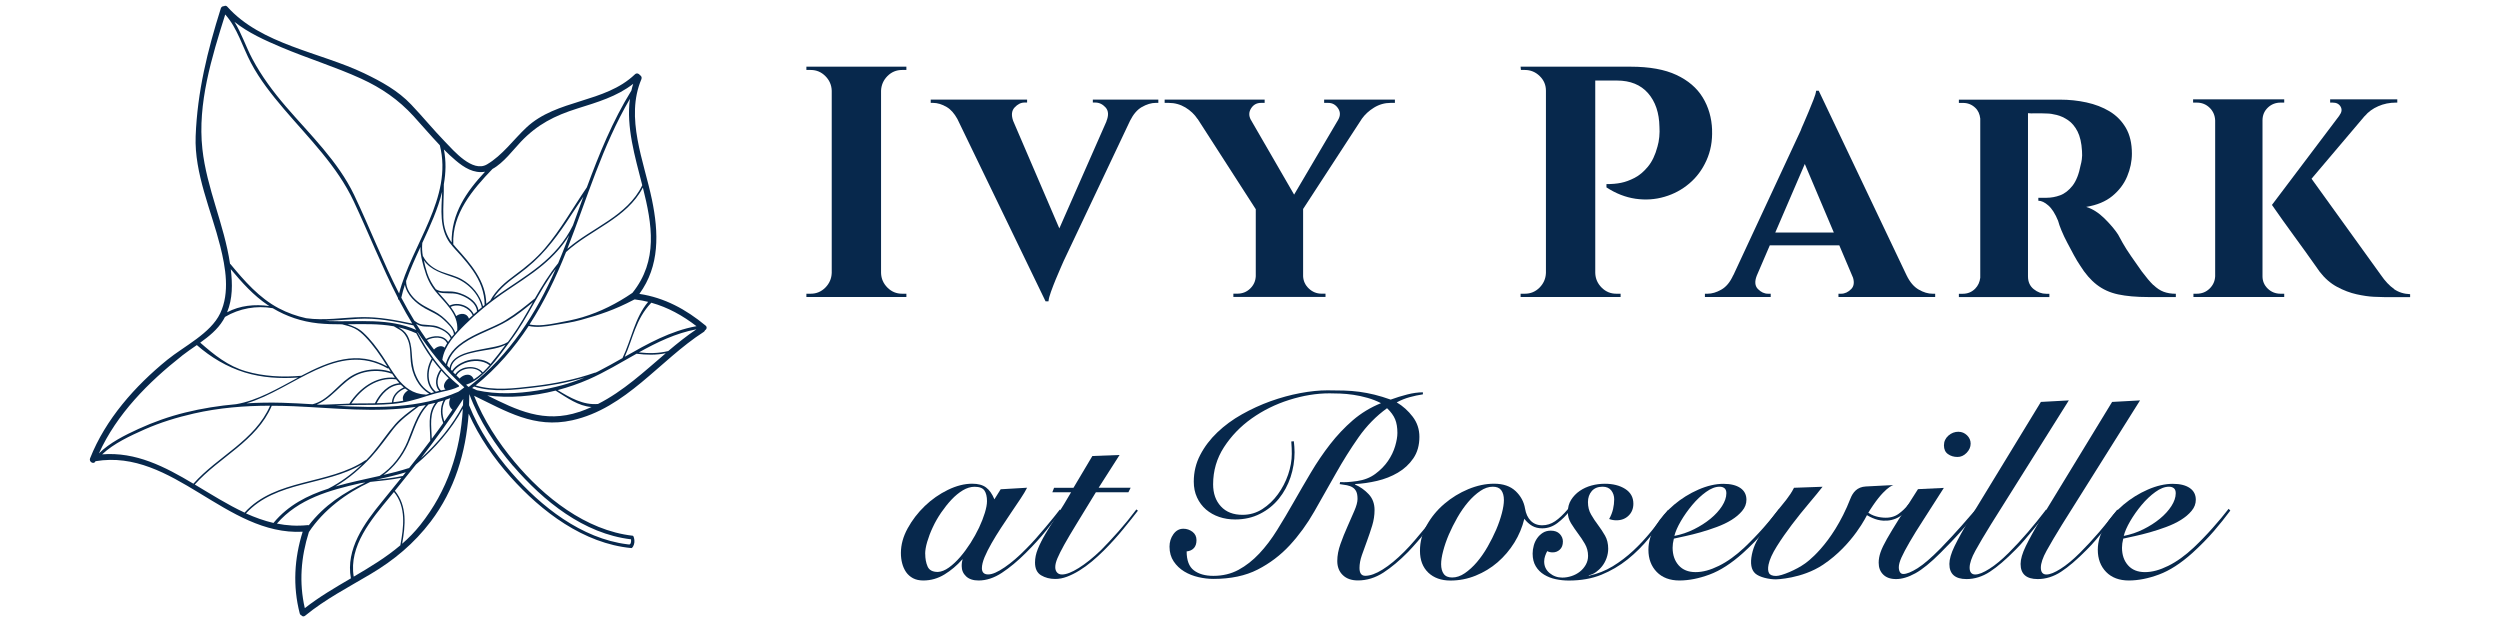
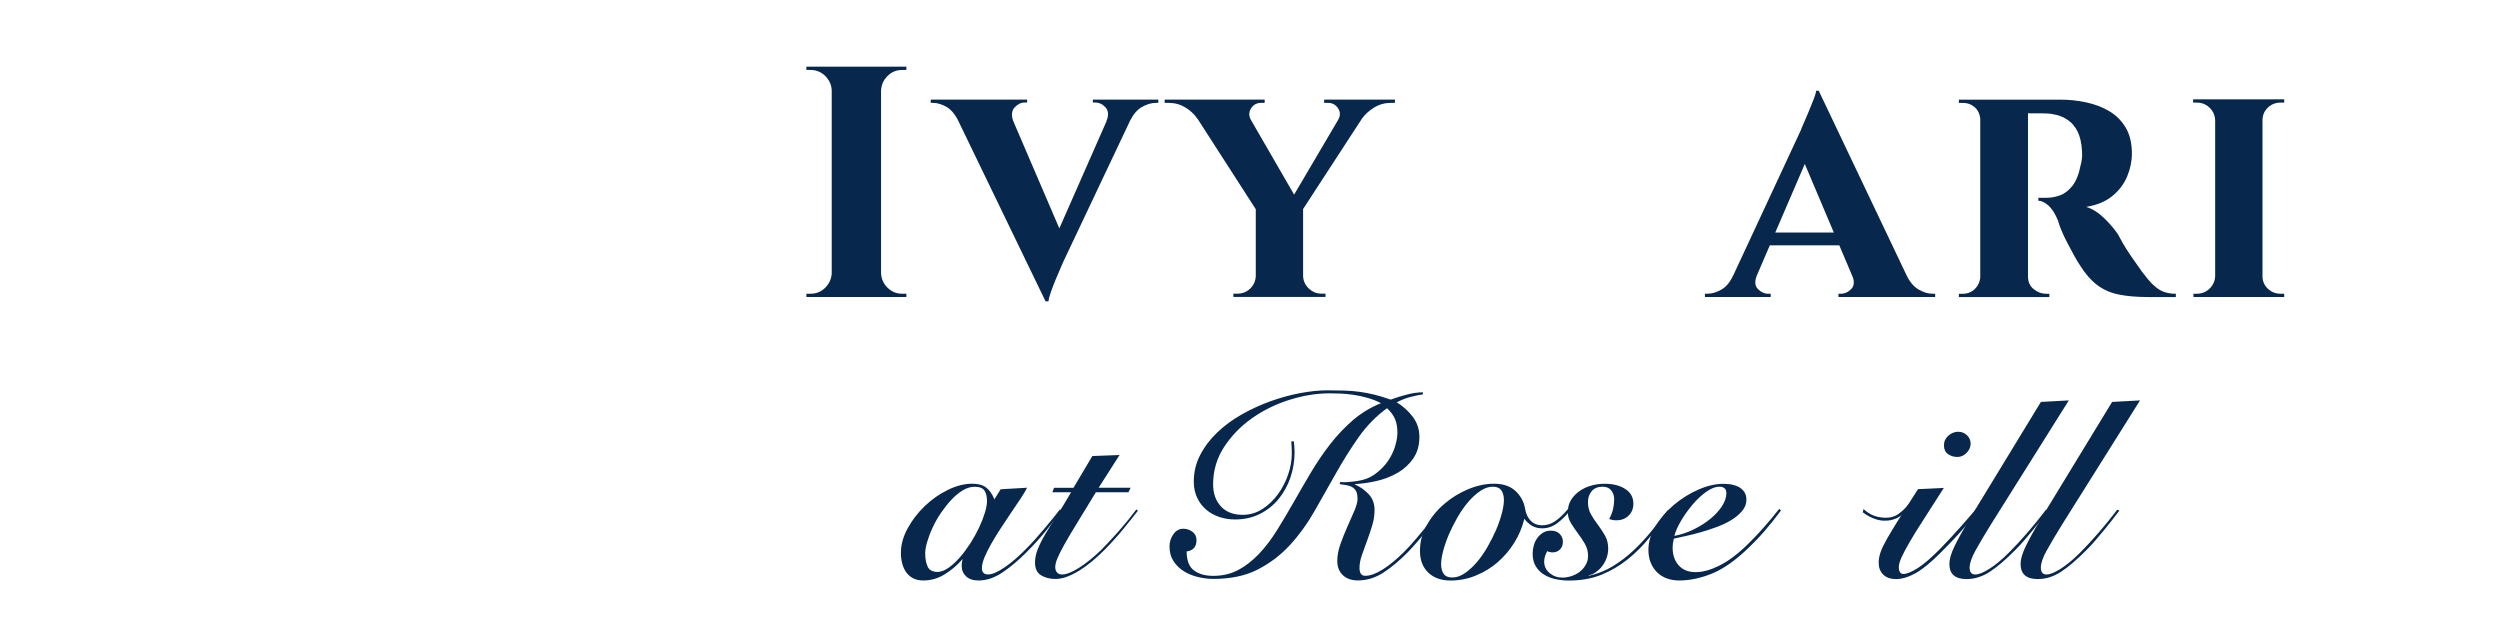
<svg xmlns="http://www.w3.org/2000/svg" id="Layer_1" version="1.1" viewBox="0 0 442 110">
  <defs>
    <style> .st0 { fill: #07284c; } </style>
  </defs>
  <g>
    <g>
      <path class="st0" d="M155.6,11.79h-13.03v.58h.76c1.01,0,1.87.36,2.59,1.08.72.72,1.1,1.58,1.13,2.59v32.22c-.04,1.01-.42,1.87-1.13,2.59-.72.72-1.58,1.08-2.59,1.08h-.76v.58h17.68v-.58h-.76c-1.01,0-1.87-.36-2.59-1.08-.72-.72-1.1-1.58-1.13-2.59V16.04c.04-1.01.42-1.87,1.13-2.59.72-.72,1.58-1.08,2.59-1.08h.76v-.58h-4.65Z" />
      <path class="st0" d="M193.23,18.13h.41c.7,0,1.31.29,1.83.87.52.58.57,1.4.14,2.44h.02l-8.34,18.94-8.16-19c-.36-1.02-.28-1.81.25-2.38.54-.58,1.12-.87,1.74-.87h.47v-.52h-17.04v.58h.41c.78,0,1.58.24,2.41.73.73.42,1.35,1.14,1.89,2.11l15.59,32.24h.52c.04-.43.18-.99.44-1.69.25-.7.53-1.42.84-2.18.31-.76.6-1.43.87-2.04.27-.6.44-1,.52-1.19l11.76-24.84c.57-1.13,1.26-1.94,2.08-2.41.85-.48,1.67-.73,2.44-.73h.47v-.58h-11.58v.52Z" />
      <path class="st0" d="M234.12,18.19h.7c.74,0,1.32.32,1.75.96.43.64.43,1.33,0,2.06h0l-7.77,13.2-7.69-13.3c-.33-.66-.32-1.31.07-1.93.41-.66,1-.99,1.77-.99h.64v-.58h-17.68v.58h.7c1.09,0,2.07.27,2.97.81.89.54,1.61,1.22,2.15,2.04h.02l10.27,15.95v11.85c-.04.85-.37,1.58-.99,2.18-.62.6-1.38.9-2.27.9h-.7v.58h16.29v-.58h-.7c-.85,0-1.6-.3-2.24-.9-.64-.6-.98-1.33-1.02-2.18v-11.89l10.4-15.97c.54-.75,1.24-1.4,2.13-1.95.91-.56,1.89-.84,2.94-.84h.76v-.58h-12.51v.58Z" />
-       <path class="st0" d="M302.7,22.96c-.08-2.13-.63-4.04-1.66-5.73-1.03-1.69-2.58-3.01-4.65-3.98-2.07-.97-4.78-1.46-8.12-1.46h-19.43l.06.58h.7c1.01,0,1.88.36,2.62,1.08.74.72,1.1,1.58,1.1,2.59v32.22c-.04,1.01-.42,1.87-1.13,2.59-.72.72-1.58,1.08-2.59,1.08h-.76v.58h17.68v-.58h-.76c-1.01,0-1.87-.36-2.59-1.08-.72-.72-1.1-1.58-1.13-2.59V14.24h3.84c2.36,0,4.2.75,5.5,2.24,1.3,1.49,1.97,3.48,2.01,5.96.04.54.03,1.13-.03,1.77-.06.64-.17,1.21-.32,1.71-.39,1.48-.95,2.66-1.69,3.55-.74.89-1.52,1.55-2.36,1.98-.84.43-1.63.72-2.38.87-.76.16-1.62.23-2.59.23v.58c1.67,1.09,3.38,1.75,5.15,2.01,1.76.25,3.47.14,5.12-.35,1.65-.48,3.11-1.27,4.39-2.36,1.28-1.08,2.29-2.44,3.02-4.07.74-1.63,1.07-3.43.99-5.41Z" />
      <path class="st0" d="M339.23,51.2c-.85-.48-1.57-1.33-2.15-2.53h0l-15.53-32.63h-.46c-.04.39-.19.92-.47,1.6-.27.68-.56,1.4-.87,2.15-.31.76-.6,1.44-.87,2.04-.27.6-.45,1.02-.52,1.25l-11.91,25.59h-.02c-.54,1.2-1.24,2.05-2.09,2.53-.85.49-1.67.73-2.44.73h-.47v.58h11.63v-.58h-.47c-.66,0-1.26-.28-1.8-.84-.53-.55-.59-1.34-.19-2.36l2.3-5.35h12.29l2.43,5.73c.24.83.15,1.5-.31,1.98-.54.56-1.15.84-1.8.84h-.47v.58h17.1v-.58h-.47c-.78,0-1.59-.24-2.44-.73ZM313.87,41.11l5.22-12.12,5.13,12.12h-10.35Z" />
      <path class="st0" d="M380.7,50.39c-.58-.56-1.26-1.37-2.04-2.41-.66-.93-1.29-1.83-1.89-2.7-.6-.87-1.1-1.65-1.48-2.33-.39-.68-.66-1.17-.81-1.48-.58-.89-1.39-1.84-2.41-2.85-1.03-1.01-2.1-1.69-3.23-2.04,1.9-.31,3.44-.95,4.62-1.92,1.18-.97,2.06-2.12,2.62-3.46.56-1.34.84-2.69.84-4.04,0-1.82-.36-3.34-1.08-4.57-.72-1.22-1.68-2.19-2.88-2.91-1.2-.72-2.56-1.24-4.07-1.57-1.51-.33-3.06-.49-4.65-.49h-17.91v.58h.76c.81,0,1.52.28,2.12.84.54.5.81,1.15.9,1.92v28.15c-.09.74-.37,1.39-.9,1.93-.6.6-1.33.9-2.18.9h-.7v.58h16v-.58h-.58c-.78,0-1.5-.27-2.18-.81-.68-.54-1.02-1.3-1.02-2.27v-28.85c.31.04.74.05,1.31.03.6-.02,1.27,0,2.01.03.5,0,1.1.09,1.77.26.68.17,1.35.48,2.01.93.66.45,1.21,1.11,1.66,1.98.44.87.71,2.03.79,3.46.04.54.03,1.03-.03,1.46s-.13.76-.2.99c-.31,1.63-.8,2.86-1.45,3.69-.66.83-1.39,1.4-2.18,1.69-.79.29-1.6.44-2.41.44h-1.45v.52c.54,0,1.13.28,1.77.84.64.56,1.21,1.46,1.72,2.7.12.46.32,1.05.61,1.74.29.7.63,1.42,1.02,2.15.39.74.78,1.46,1.16,2.18.39.72.76,1.33,1.1,1.83.89,1.44,1.87,2.57,2.94,3.4,1.07.83,2.33,1.41,3.78,1.72,1.45.31,3.23.47,5.32.47h4.89v-.58c-.81,0-1.53-.12-2.15-.35-.62-.23-1.22-.63-1.8-1.19Z" />
      <path class="st0" d="M400.94,51.03c-.62-.6-.93-1.33-.93-2.18v-27.57c0-.89.31-1.64.93-2.24.62-.6,1.38-.9,2.27-.9h.64v-.58h-16.11v.58h.64c.89,0,1.65.3,2.27.9.62.6.95,1.35.99,2.24v27.57c-.04.85-.37,1.58-.99,2.18-.62.6-1.38.9-2.27.9h-.58v.58h16.05v-.58h-.64c-.89,0-1.65-.3-2.27-.9Z" />
-       <path class="st0" d="M423.27,51.09c-.81-.56-1.59-1.39-2.33-2.47l-12.26-17.02,9.39-11.08h.02c.62-.74,1.41-1.32,2.38-1.74.97-.43,2.02-.64,3.14-.64h.23v-.58h-11.87v.58h.46c.66,0,1.12.24,1.4.73.27.49.19,1-.23,1.54h.02s-11.94,15.82-11.94,15.82c.7,1.01,1.34,1.92,1.92,2.73.58.81,1.21,1.69,1.89,2.62.68.93,1.34,1.84,1.98,2.73.64.89,1.19,1.67,1.66,2.33.47.66.79,1.13.99,1.4.89,1.16,1.92,2.06,3.08,2.68,1.16.62,2.32,1.06,3.46,1.31,1.14.25,2.16.4,3.05.44.89.04,1.53.06,1.92.06h4.48v-.52c-1.09-.04-2.04-.34-2.85-.9Z" />
    </g>
    <g>
      <path class="st0" d="M176.95,86.5l4.64-.27c-.27.53-.65,1.18-1.16,1.94-.51.76-1.06,1.58-1.65,2.45-.59.88-1.2,1.78-1.81,2.72-.61.94-1.17,1.84-1.67,2.72-.5.88-.91,1.69-1.23,2.45-.31.76-.47,1.41-.47,1.94,0,.74.37,1.11,1.11,1.11s1.68-.42,2.9-1.25c1.22-.83,2.5-1.93,3.83-3.3.56-.56,1.14-1.17,1.72-1.83.58-.65,1.14-1.3,1.67-1.94.53-.64,1.02-1.23,1.47-1.78.44-.55.8-1,1.07-1.36l.31.18c-.77,1.04-1.66,2.19-2.67,3.46-1.01,1.26-2.23,2.61-3.66,4.03-1.43,1.43-2.83,2.59-4.21,3.5s-2.76,1.36-4.12,1.36c-.95,0-1.69-.24-2.21-.73-.52-.49-.78-1.09-.78-1.81,0-.24.01-.46.04-.67.03-.21.07-.37.13-.49h-.09c-.92,1.04-1.96,1.92-3.12,2.63-1.16.71-2.41,1.07-3.74,1.07-.71,0-1.32-.13-1.83-.4-.5-.27-.91-.63-1.23-1.09-.31-.46-.54-.98-.69-1.56-.15-.58-.22-1.18-.22-1.81,0-1.46.4-2.91,1.2-4.37.8-1.45,1.81-2.77,3.03-3.94,1.22-1.17,2.58-2.12,4.08-2.85,1.5-.73,2.93-1.09,4.3-1.09,1.04,0,1.86.22,2.45.67.59.44,1.08,1.14,1.47,2.09l1.11-1.78ZM163.58,97.91c0,.86.14,1.61.42,2.25.28.64.88.96,1.81.96.62-.03,1.28-.29,1.96-.78.68-.49,1.34-1.11,1.98-1.85.64-.74,1.25-1.57,1.83-2.47.58-.91,1.08-1.82,1.52-2.74.43-.92.77-1.79,1.02-2.61.25-.82.38-1.51.38-2.07,0-.8-.15-1.43-.45-1.87-.3-.44-.88-.67-1.74-.67-.68,0-1.38.21-2.07.62-.7.42-1.37.97-2.01,1.65-.64.68-1.25,1.45-1.83,2.29-.58.85-1.08,1.72-1.49,2.61-.42.89-.74,1.75-.98,2.56-.24.82-.36,1.52-.36,2.12Z" />
      <path class="st0" d="M186.05,87.04l.31-.8h3.43l3.34-5.62,4.81-.18-3.7,5.79h5.66l-.4.8h-5.75c-1.34,2.2-2.47,4.05-3.39,5.55-.92,1.5-1.66,2.75-2.21,3.74-.55,1-.95,1.79-1.2,2.39s-.38,1.11-.38,1.56c0,.39.1.7.31.94.21.24.5.36.89.36.74,0,1.72-.38,2.94-1.14,1.22-.76,2.53-1.81,3.92-3.14.95-.95,1.99-2.07,3.12-3.34,1.13-1.28,2.18-2.57,3.16-3.88l.27.22c-.68.89-1.55,1.98-2.59,3.25-1.04,1.28-2.18,2.54-3.43,3.79-.68.68-1.39,1.33-2.12,1.94s-1.46,1.14-2.21,1.6c-.74.46-1.47.82-2.18,1.09-.71.27-1.41.4-2.09.4-.95,0-1.78-.22-2.5-.65-.71-.43-1.07-1.18-1.07-2.25,0-.77.16-1.57.49-2.38.33-.82.78-1.72,1.36-2.7.58-.98,1.25-2.07,2.03-3.25.77-1.19,1.61-2.55,2.5-4.1h-3.34Z" />
      <path class="st0" d="M228.75,78.03c.03.3.06.61.09.94.03.33.04.65.04.98,0,1.52-.24,2.99-.71,4.41-.48,1.43-1.17,2.7-2.07,3.81-.91,1.12-2.01,2.01-3.32,2.67-1.31.67-2.78,1-4.41,1-1.01,0-1.95-.15-2.83-.45-.88-.3-1.65-.74-2.32-1.31-.67-.58-1.2-1.29-1.58-2.12-.39-.83-.58-1.77-.58-2.81,0-1.69.38-3.27,1.14-4.72.76-1.46,1.77-2.79,3.03-3.99,1.26-1.2,2.71-2.27,4.35-3.19,1.63-.92,3.32-1.69,5.06-2.32,1.74-.62,3.48-1.1,5.24-1.43,1.75-.33,3.36-.49,4.81-.49,1.04,0,2.02.02,2.94.04.92.03,1.83.1,2.72.22.89.12,1.78.29,2.67.51.89.22,1.84.51,2.85.87.98-.36,1.96-.66,2.94-.91.98-.25,1.9-.38,2.76-.38v.36c-.8.12-1.6.29-2.38.51-.79.22-1.54.53-2.25.91,1.1.65,2.04,1.5,2.83,2.54.79,1.04,1.18,2.23,1.18,3.56,0,1.49-.36,2.75-1.07,3.79-.71,1.04-1.63,1.89-2.74,2.54-1.11.65-2.34,1.14-3.68,1.45-1.34.31-2.63.5-3.88.56v.09c.89.39,1.69.95,2.39,1.69.7.74,1.05,1.68,1.05,2.81,0,.92-.14,1.84-.42,2.76-.28.92-.59,1.82-.91,2.7-.33.88-.63,1.72-.91,2.52-.28.8-.42,1.56-.42,2.27,0,.92.34,1.38,1.02,1.38.86,0,1.89-.37,3.07-1.11,1.19-.74,2.45-1.78,3.79-3.12.65-.65,1.29-1.34,1.89-2.05.61-.71,1.19-1.41,1.74-2.07.55-.67,1.04-1.3,1.47-1.89s.79-1.08,1.09-1.47l.36.31c-.74,1.04-1.62,2.2-2.63,3.48-1.01,1.28-2.08,2.51-3.21,3.7-1.49,1.51-2.94,2.73-4.37,3.66-1.43.92-2.93,1.38-4.5,1.38-1.13,0-2.02-.31-2.67-.94-.65-.62-.98-1.46-.98-2.5,0-.95.19-1.95.56-2.99.37-1.04.78-2.07,1.23-3.07.44-1.01.85-1.95,1.23-2.81.37-.86.56-1.56.56-2.09,0-.56-.07-1-.22-1.31-.15-.31-.36-.56-.65-.74-.28-.18-.62-.3-1-.38-.39-.07-.82-.14-1.29-.2l.09-.36c.44.03.89.03,1.34,0,.44-.03.99-.09,1.65-.18,1.25-.18,2.33-.6,3.23-1.27.91-.67,1.65-1.43,2.23-2.27.58-.85,1-1.72,1.27-2.63.27-.91.4-1.69.4-2.34,0-.95-.13-1.75-.4-2.41-.27-.65-.74-1.31-1.43-1.96-1.93,1.4-3.61,3.11-5.04,5.15-1.43,2.04-2.77,4.18-4.03,6.42-1.26,2.24-2.53,4.47-3.79,6.69-1.26,2.21-2.71,4.2-4.34,5.97-1.64,1.77-3.53,3.2-5.68,4.3-2.15,1.1-4.76,1.65-7.82,1.65-.83,0-1.71-.1-2.63-.31-.92-.21-1.76-.54-2.52-1-.76-.46-1.38-1.05-1.87-1.78-.49-.73-.74-1.6-.74-2.61,0-.83.23-1.57.69-2.21.46-.64,1.05-.96,1.76-.96.59,0,1.13.18,1.61.54.47.36.71.85.71,1.47s-.15,1.06-.45,1.4-.73.54-1.29.6c0,1.57.42,2.69,1.27,3.34s2,.98,3.45.98c1.66,0,3.15-.36,4.46-1.07,1.31-.71,2.53-1.67,3.66-2.87,1.13-1.2,2.18-2.59,3.16-4.17.98-1.57,1.96-3.22,2.94-4.95.98-1.72,1.99-3.46,3.03-5.21,1.04-1.75,2.17-3.42,3.39-4.99,1.22-1.57,2.56-2.99,4.03-4.26,1.47-1.26,3.13-2.27,4.97-3.01-.74-.39-1.54-.7-2.38-.94-.85-.24-1.68-.42-2.5-.54-.82-.12-1.59-.19-2.32-.22-.73-.03-1.36-.04-1.89-.04-2.32,0-4.69.39-7.13,1.16-2.44.77-4.65,1.87-6.64,3.28-1.99,1.41-3.62,3.11-4.9,5.08-1.28,1.98-1.92,4.17-1.92,6.57,0,1.61.46,2.91,1.38,3.9.92,1,2.2,1.49,3.83,1.49,1.28,0,2.44-.34,3.5-1.02,1.05-.68,1.97-1.55,2.74-2.61.77-1.05,1.37-2.21,1.81-3.48.43-1.26.65-2.49.65-3.68,0-.27,0-.59-.02-.98-.02-.39-.04-.79-.07-1.2l.49-.04Z" />
      <path class="st0" d="M277.48,90.38c-.6.77-1.3,1.47-2.12,2.09-.82.62-1.72.94-2.7.94-.68,0-1.28-.15-1.78-.44-.51-.3-.97-.71-1.38-1.25-.36,1.49-.94,2.89-1.76,4.21s-1.81,2.48-2.96,3.48c-1.16,1-2.45,1.78-3.88,2.36-1.43.58-2.91.87-4.46.87-1.63,0-2.94-.47-3.92-1.4-.98-.94-1.47-2.22-1.47-3.86s.4-3.08,1.2-4.52c.8-1.44,1.84-2.7,3.12-3.79s2.69-1.95,4.23-2.59c1.55-.64,3.06-.96,4.55-.96,1.61,0,2.87.43,3.79,1.29.92.86,1.49,1.9,1.69,3.12.15.89.48,1.61,1,2.14.52.53,1.2.8,2.03.8s1.56-.24,2.27-.71c.71-.48,1.47-1.19,2.27-2.14l.27.36ZM256.75,102.1c.74,0,1.49-.25,2.23-.76.74-.51,1.46-1.16,2.14-1.96.68-.8,1.31-1.71,1.89-2.72.58-1.01,1.08-2.02,1.52-3.03.43-1.01.76-1.98,1-2.9s.36-1.69.36-2.32c0-.74-.16-1.32-.47-1.74-.31-.42-.81-.62-1.49-.62-.74,0-1.49.25-2.23.76-.74.51-1.46,1.16-2.14,1.96-.68.8-1.31,1.71-1.89,2.72-.58,1.01-1.08,2.02-1.52,3.03-.43,1.01-.76,1.98-1,2.9-.24.92-.36,1.69-.36,2.32,0,.74.16,1.32.47,1.74.31.42.81.62,1.49.62Z" />
      <path class="st0" d="M280.92,101.79c1.51-.33,2.92-.88,4.21-1.67,1.29-.79,2.5-1.71,3.63-2.76,1.13-1.05,2.19-2.2,3.19-3.43.99-1.23,1.97-2.47,2.92-3.72l.36.27c-1.19,1.55-2.38,3.05-3.57,4.52-1.19,1.47-2.49,2.77-3.9,3.9-1.41,1.13-2.96,2.03-4.64,2.72-1.68.68-3.6,1.02-5.77,1.02-.77,0-1.54-.08-2.3-.24-.76-.16-1.44-.43-2.05-.8-.61-.37-1.1-.86-1.47-1.47-.37-.61-.56-1.36-.56-2.25,0-.48.07-.95.2-1.43s.33-.91.6-1.29c.27-.39.6-.7,1-.96.4-.25.87-.38,1.41-.38.68,0,1.21.19,1.58.58.37.39.56.83.56,1.34,0,.62-.18,1.1-.54,1.43-.36.33-.77.49-1.25.49-.39,0-.71-.07-.98-.22-.15.27-.27.56-.38.87-.1.31-.16.63-.16.96,0,.83.32,1.52.96,2.05.64.53,1.39.8,2.25.8.53,0,1.08-.09,1.63-.27.55-.18,1.04-.44,1.47-.78.43-.34.78-.75,1.05-1.23s.4-1,.4-1.56c0-.77-.19-1.48-.56-2.12-.37-.64-.78-1.26-1.23-1.85-.44-.59-.85-1.2-1.23-1.81-.37-.61-.56-1.26-.56-1.94,0-.83.19-1.56.58-2.18.39-.62.89-1.15,1.52-1.58.62-.43,1.32-.75,2.09-.96s1.56-.31,2.36-.31c1.43,0,2.62.3,3.59.91.96.61,1.45,1.48,1.45,2.61,0,.86-.28,1.57-.85,2.12-.56.55-1.28.82-2.14.82-.27,0-.51-.02-.73-.07-.22-.04-.41-.1-.56-.16.33-.59.56-1.18.69-1.76.13-.58.2-1.15.2-1.72,0-.59-.17-1.11-.51-1.56-.34-.44-.86-.67-1.54-.67-.83,0-1.47.26-1.92.78-.44.52-.67,1.17-.67,1.94,0,.83.18,1.57.56,2.21.37.64.78,1.26,1.23,1.85.45.59.85,1.22,1.23,1.87.37.65.56,1.43.56,2.32,0,.56-.1,1.11-.29,1.65-.19.53-.45,1.01-.78,1.43-.33.42-.69.76-1.09,1.05-.4.28-.82.47-1.27.56v.09Z" />
      <path class="st0" d="M314.89,90.24c-.92,1.25-1.91,2.48-2.96,3.7-1.06,1.22-2.31,2.5-3.77,3.83-2.05,1.84-4.02,3.11-5.91,3.81-1.89.7-3.66,1.05-5.33,1.05s-3.03-.5-4.01-1.51-1.47-2.32-1.47-3.92c0-1.43.43-2.84,1.29-4.23.86-1.4,1.95-2.64,3.25-3.74,1.31-1.1,2.74-1.99,4.3-2.67,1.56-.68,3.04-1.02,4.43-1.02,1.28,0,2.27.25,2.99.74.71.49,1.07,1.18,1.07,2.07,0,.71-.24,1.37-.74,1.96-.49.6-1.12,1.13-1.89,1.61s-1.64.89-2.61,1.25c-.97.36-1.92.67-2.87.94s-1.84.49-2.67.67c-.83.18-1.51.33-2.05.45-.15.59-.22,1.13-.22,1.6,0,1.28.36,2.32,1.07,3.12.71.8,1.71,1.2,2.99,1.2s2.62-.37,4.12-1.11c1.5-.74,3.01-1.83,4.52-3.25,1.16-1.1,2.27-2.25,3.34-3.46s2.01-2.32,2.81-3.37l.31.31ZM305.22,87.21c0-.42-.11-.71-.33-.89-.22-.18-.51-.27-.87-.27-.74,0-1.55.31-2.41.94-.86.62-1.67,1.39-2.43,2.3-.76.91-1.43,1.86-2.01,2.85-.58,1-.96,1.87-1.14,2.61,1.22-.24,2.38-.63,3.48-1.18,1.1-.55,2.07-1.17,2.92-1.87.85-.7,1.52-1.44,2.03-2.23.5-.79.76-1.54.76-2.25Z" />
      <path class="st0" d="M343.69,86.23c-1.4,2.2-2.6,4.08-3.61,5.64-1.01,1.56-1.84,2.89-2.47,3.99-.64,1.1-1.11,2-1.43,2.7-.31.7-.47,1.27-.47,1.72,0,.36.07.65.2.87s.33.33.6.33c.59,0,1.43-.34,2.52-1.02,1.08-.68,2.44-1.86,4.08-3.52.65-.68,1.29-1.36,1.92-2.03.62-.67,1.21-1.32,1.76-1.94.55-.62,1.04-1.19,1.47-1.69.43-.5.78-.9,1.05-1.2l.4.27c-.36.48-.79,1.02-1.31,1.63-.52.61-1.08,1.25-1.67,1.92-.6.67-1.2,1.33-1.83,1.98-.62.65-1.23,1.28-1.83,1.87-1.72,1.72-3.2,2.93-4.44,3.61-1.23.68-2.37,1.02-3.41,1.02-.98,0-1.74-.27-2.27-.8-.54-.53-.8-1.23-.8-2.09,0-.59.11-1.21.33-1.85.22-.64.6-1.43,1.14-2.38.54-.95,1.25-2.13,2.14-3.54.89-1.41,2.01-3.16,3.34-5.24l4.59-.22ZM346.28,76.34c.56,0,1.06.21,1.49.62.43.42.64.91.64,1.47,0,.6-.24,1.14-.71,1.63-.48.49-1.01.73-1.61.73-.65,0-1.22-.17-1.69-.51-.48-.34-.71-.85-.71-1.54s.26-1.25.78-1.72c.52-.46,1.12-.69,1.81-.69Z" />
      <path class="st0" d="M365.78,70.77l-13.77,21.93c-1.16,1.87-2.08,3.43-2.76,4.66-.68,1.23-1.02,2.24-1.02,3.01s.33,1.2.98,1.2,1.47-.34,2.54-1.02c1.07-.68,2.21-1.63,3.43-2.85,1.13-1.13,2.24-2.33,3.34-3.61,1.1-1.28,2.17-2.6,3.21-3.97l.4.13c-.36.48-.76,1.01-1.23,1.61-.46.59-.94,1.2-1.45,1.81-.51.61-1.02,1.22-1.54,1.83-.52.61-1.03,1.17-1.54,1.67-1.72,1.75-3.25,3.06-4.57,3.92-1.32.86-2.7,1.29-4.12,1.29-2.02,0-3.03-.89-3.03-2.67,0-.83.3-1.88.91-3.14.61-1.26,1.55-2.96,2.83-5.1l12.44-20.41,4.95-.27Z" />
      <path class="st0" d="M378.37,70.77l-13.77,21.93c-1.16,1.87-2.08,3.43-2.76,4.66-.68,1.23-1.02,2.24-1.02,3.01s.33,1.2.98,1.2,1.47-.34,2.54-1.02c1.07-.68,2.21-1.63,3.43-2.85,1.13-1.13,2.24-2.33,3.34-3.61,1.1-1.28,2.17-2.6,3.21-3.97l.4.13c-.36.48-.76,1.01-1.23,1.61-.46.59-.94,1.2-1.45,1.81-.51.61-1.02,1.22-1.54,1.83-.52.61-1.03,1.17-1.54,1.67-1.72,1.75-3.25,3.06-4.57,3.92-1.32.86-2.7,1.29-4.12,1.29-2.02,0-3.03-.89-3.03-2.67,0-.83.3-1.88.91-3.14.61-1.26,1.55-2.96,2.83-5.1l12.44-20.41,4.95-.27Z" />
-       <path class="st0" d="M394.34,90.24c-.92,1.25-1.91,2.48-2.96,3.7-1.06,1.22-2.31,2.5-3.77,3.83-2.05,1.84-4.02,3.11-5.91,3.81-1.89.7-3.66,1.05-5.33,1.05s-3.03-.5-4.01-1.51c-.98-1.01-1.47-2.32-1.47-3.92,0-1.43.43-2.84,1.29-4.23.86-1.4,1.95-2.64,3.25-3.74,1.31-1.1,2.74-1.99,4.3-2.67,1.56-.68,3.04-1.02,4.43-1.02,1.28,0,2.27.25,2.99.74.71.49,1.07,1.18,1.07,2.07,0,.71-.24,1.37-.74,1.96-.49.6-1.12,1.13-1.89,1.61s-1.64.89-2.61,1.25c-.97.36-1.92.67-2.87.94s-1.84.49-2.67.67c-.83.18-1.51.33-2.05.45-.15.59-.22,1.13-.22,1.6,0,1.28.36,2.32,1.07,3.12.71.8,1.71,1.2,2.99,1.2s2.62-.37,4.12-1.11c1.5-.74,3.01-1.83,4.52-3.25,1.16-1.1,2.27-2.25,3.34-3.46s2.01-2.32,2.81-3.37l.31.31ZM384.67,87.21c0-.42-.11-.71-.33-.89-.22-.18-.51-.27-.87-.27-.74,0-1.55.31-2.41.94-.86.62-1.67,1.39-2.43,2.3-.76.91-1.43,1.86-2.01,2.85-.58,1-.96,1.87-1.14,2.61,1.22-.24,2.38-.63,3.48-1.18,1.1-.55,2.07-1.17,2.92-1.87.85-.7,1.52-1.44,2.03-2.23.5-.79.76-1.54.76-2.25Z" />
      <g>
-         <path class="st0" d="M330.13,90.97s-2.47,5.31-7.81,8.87c-3.76,2.51-8.34,2.59-8.34,2.59-1.27,0-2.93-.39-3.65-1.04-.72-.65-.92-1.78-.59-3.39.16-.77.43-1.54.82-2.29s.89-1.59,1.52-2.5c.63-.91,1.38-1.92,2.28-3.05.89-1.13,2.05-2.37,2.82-3.92l5.05-.18c-.6.77-1.4,1.75-2.41,2.94-1.01,1.19-2.01,2.44-3,3.74-.99,1.31-1.89,2.59-2.68,3.86-.79,1.26-1.28,2.34-1.46,3.23-.13.65-.1,1.15.08,1.49s.61.51,1.26.51c.98,0,3.61-1.12,5.05-2.16,0,0,4.82-3.14,8.09-11.52.43-1.1,1.18-2.06,2.73-2.14,1.55-.09,4.88-.25,4.88-.25,0,0-1.72.31-4.65,5.22Z" />
        <path class="st0" d="M329.46,90c.61.54,1.2.92,1.77,1.14.57.22,1.17.34,1.79.38,1.04.07,1.92-.15,2.62-.65.7-.5,1.3-1.08,1.79-1.73l.36.25c-.49.83-1.17,1.49-2.03,2-.87.51-1.81.72-2.82.66-.63-.04-1.25-.19-1.86-.46-.62-.26-1.2-.6-1.74-1.02l.12-.57Z" />
      </g>
    </g>
  </g>
-   <path class="st0" d="M124.73,57.55c-3.44-2.85-7.26-4.93-11.69-5.59,3.61-4.94,3.44-10.8,2.22-16.68-1.41-6.79-4.76-14.45-1.86-21.28.13-.31-.03-.59-.26-.72-.17-.27-.58-.43-.88-.14-5.36,5.13-13.81,4.35-19.21,9.42-2.29,2.15-4.2,4.88-6.94,6.5-2.56,1.52-5.89-2.41-7.43-4-2.07-2.13-3.94-4.43-5.99-6.58-2.33-2.46-5.28-4.07-8.32-5.53-7.75-3.71-18.23-5.09-24.18-11.76-.18-.21-.41-.2-.58-.1-.24,0-.48.1-.57.39-2.36,7.49-4.15,14.71-4.45,22.6-.25,6.58,2.77,13.15,4.34,19.41.95,3.79,1.74,8.26-.01,11.92-1.7,3.55-6.37,5.79-9.34,8.2-5.71,4.64-10.93,10.52-13.66,17.43-.25.64.71,1.15.97.5,0,0,0,0,0,0,13.73-2.29,23.07,13.18,36.62,12.47-1.48,4.74-1.77,9.6-.52,14.44.05.18.16.29.29.34.15.19.4.28.65.08,3.56-2.92,7.63-5.02,11.57-7.36,4.16-2.46,7.72-5.44,10.65-9.3,4.25-5.6,6.21-12.22,6.71-19.08,1.84,4.14,4.52,7.97,7.41,11.2,5.47,6.12,12.93,11.78,21.36,12.57.16.02.48-.47.53-1.03.05-.53-.15-1.14-.27-1.15-8.32-.93-15.75-6.85-20.94-13.08-2.85-3.41-5.46-7.39-7.14-11.67,5.72,2.75,10.64,5.82,17.34,4.34,9.53-2.1,15.44-10.59,23.27-15.63.12-.07.18-.17.21-.27.29-.17.45-.58.11-.85ZM114.59,53.37c-2.4,2.86-2.93,6.61-4.52,9.91,0,0,0,.01,0,.02-1.43.81-2.86,1.62-4.31,2.36-.16.08-.32.15-.48.23-.03-.02-.06-.02-.1,0-3.5,1.22-7.12,1.94-10.8,2.37-3.37.39-6.99.87-10.3-.12,3.75-3.04,6.82-6.6,9.39-10.51,1.45.32,2.98.11,4.43-.14,1.67-.29,3.21-.47,4.84-.93,3.29-.93,5.75-1.69,9.34-3.57.05-.01.11-.03.16-.06.04.02.08.03.13.03.76.09,1.5.23,2.22.41ZM111.81,51.78c-2.71,1.86-5.65,3.35-8.81,4.3-1.5.45-3.04.74-4.58,1.03-1.55.29-3.23.58-4.8.26,2.58-3.97,4.67-8.3,6.46-12.81,4.34-3.98,10.75-5.93,13.58-11.4,1.64,6.52,2.73,12.91-1.84,18.61ZM83.54,67.21s0,0,.01,0c0,0,0,0-.01,0,0,0,0,0,0,0,0,0,0,0,0,0ZM82.61,66.25c-.21,0-.42.06-.62.15-.18.08-.36.19-.52.32-.08.06-.15.13-.22.21-.17-.16-.33-.33-.49-.49-.02-.02-.04-.04-.07-.07.01-.02.03-.04.04-.06.14-.23.33-.43.56-.6.15-.11.31-.2.47-.27.2-.09.4-.16.62-.21,1.03-.24,2.2-.01,2.79.77-.44.4-.91.77-1.41,1.08-.22-.61-.67-.85-1.15-.83ZM82.33,64.97c-.21.05-.42.11-.61.2-.16.07-.32.15-.47.25-.22.14-.41.31-.58.51-.06.08-.12.16-.18.25-.13-.13-.26-.26-.38-.39.13-.21.28-.4.46-.57.18-.18.38-.34.59-.49.14-.09.28-.18.43-.26.19-.1.39-.2.6-.28,1.44-.55,3.18-.52,4.29.33.03.03.07.03.1.03-.38.44-.79.88-1.22,1.29-.67-.84-1.93-1.1-3.04-.86ZM82.15,63.9c-.21.08-.41.17-.61.27-.14.07-.28.15-.41.24-.21.14-.42.29-.6.45-.23.21-.44.45-.61.71-.07-.08-.15-.16-.22-.24.04-.66.32-1.17.73-1.58.18-.18.39-.34.62-.48.11-.07.23-.13.35-.2.2-.1.4-.19.61-.27.75-.29,1.57-.46,2.24-.61,1.63-.35,3.6-.44,5.13-1.23-.82,1.11-1.67,2.21-2.55,3.26-.04.05-.09.1-.13.15,0-.03-.01-.06-.04-.08-1.18-.91-3-.97-4.52-.4ZM86.99,61.4c-1.19.25-2.4.43-3.58.72-.45.11-.94.25-1.41.42-.21.08-.42.17-.62.27-.11.06-.23.12-.33.18-.22.13-.43.27-.62.43-.49.42-.85.95-.96,1.65-.14-.16-.28-.31-.42-.47.22-1.01.71-1.86,1.36-2.58.2-.23.43-.44.66-.64.07-.07.15-.13.22-.19.2-.17.42-.33.64-.48,1.23-.86,2.67-1.52,3.96-2.09,1.35-.6,2.69-1.18,3.96-1.95,1.55-.94,2.96-2.08,4.36-3.23-1.19,2.09-2.37,4.19-3.78,6.15-.21.3-.43.59-.65.89-.01,0-.02,0-.03,0-.81.53-1.81.73-2.74.92ZM89.47,56.56c-1.4.86-2.95,1.44-4.43,2.13-1.04.48-2.13,1.02-3.12,1.69-.55.37-1.06.78-1.51,1.24-.74.76-1.32,1.65-1.59,2.73-.21-.24-.42-.48-.62-.72.35-2.48,2.32-4.55,4.02-6.24,2.01-2,4.2-3.79,6.52-5.41,2.46-1.71,5.03-3.27,7.32-5.2,1.79-1.51,3.36-3.21,4.57-5.18-.2.54-.4,1.07-.61,1.61-.43,1.12-.88,2.23-1.34,3.33-1.6,1.95-2.89,4.1-4.14,6.27,0,0-.02,0-.03,0-1.62,1.33-3.26,2.66-5.06,3.75ZM76.74,61.81c-.43-.55-.84-1.12-1.25-1.69,1.11-.57,2.94-.73,3.56.57,0,0,0,0,0,0-.16.26-.31.51-.44.78-.55-.52-1.4-.19-1.88.33ZM77.99,63.23s-.01.08-.02.12c0,0,0,0-.01-.01.01-.04.02-.07.03-.11ZM77.68,62.99s0,0,0,.01c0,0,0,0,0,0,0,0,0,0,0,0ZM78.76,68.86c-.23.05-.47.1-.7.15-.03,0-.07.02-.1.02,0,0,0,0,0,0-.99-.98-.59-2.41.07-3.46.01-.02,0-.03,0-.05.42.48.85.94,1.31,1.38-.02,0-.03,0-.05.02-.54.38-1.19,1.39-.52,1.93ZM77.78,65.45c-.7,1.11-1.06,2.59-.13,3.65-.21.05-.41.1-.61.16,0-.01,0-.03-.02-.04-1.63-1.35-1.47-3.88-.52-5.59.45.61.92,1.2,1.42,1.77-.05,0-.1,0-.13.06ZM76.75,69.34c-.17.05-.34.1-.51.15,0,0,0,0,0,0-1.37-.72-2.23-1.92-2.79-3.33-.5-1.25-.57-2.54-.66-3.86-.07-1.07-.25-2.1-.79-3.04-.36-.63-.93-1.04-1.54-1.39,1.01.23,2.01.55,2.99,1,.05.02.09.03.13.03.82,1.55,1.72,3.07,2.75,4.5-1.05,1.79-1.24,4.49.43,5.96ZM71.3,70.85c-.57.11-1.16.2-1.75.26.08-1.16,1.03-2.01,2.05-2.42,0,0,0,0,.01-.01.17.13.34.25.52.36-.62.35-1.11,1.1-.83,1.81ZM69.29,71.15c-.11.01-.22.02-.33.03-.79.06-1.57.09-2.36.11.84-1.65,2.3-3.23,4.26-3.28.15.15.31.3.48.45.02.01.04.03.05.04-1.09.49-2.03,1.39-2.1,2.64,0,0,0,0,0,0ZM60.47,68.12c1.16-1.07,2.38-1.92,3.93-2.29,1.58-.38,3.32-.32,4.85.24.02,0,.05,0,.07,0,.16.24.32.48.49.71-3.37-.3-6.22,1.82-8.02,4.55,0,0,0,.02,0,.03-1.76.05-3.52.19-5.28.19,0,0-.01,0-.02,0-.16-.01-.32-.02-.49-.03,1.73-.68,3.12-2.16,4.47-3.4ZM55.27,71.47c-1.79-.11-3.57-.21-5.34-.26-2.12-.06-4.24-.03-6.36.1,8.3-2.44,16.17-11.22,24.97-6.18.06.04.11.01.15-.03.13.21.26.42.4.62-2.46-.79-5.29-.44-7.42,1.05-2.12,1.49-3.79,4.06-6.4,4.7ZM70.03,67.07c.18.23.37.46.58.68-1.98.17-3.46,1.8-4.31,3.51,0,.01,0,.03,0,.04-1.21.03-2.41.02-3.62.03-.19,0-.38.01-.57.01,1.79-2.64,4.61-4.7,7.92-4.27ZM70.27,66.91s-.03-.07-.07-.09c-.96-1.23-1.76-2.67-2.6-3.9-.99-1.47-2.09-2.94-3.4-4.14-.84-.77-1.77-1.14-2.77-1.45,2.76-.03,5.53-.12,8.2.36.36.21.73.41,1.09.64.69.43,1.13,1.09,1.42,1.84.45,1.18.37,2.51.49,3.75.21,2.23,1.29,4.52,3.26,5.68-.2.06-.4.13-.6.19-.02-.02-.05-.04-.09-.04-2.19-.07-3.7-1.29-4.93-2.84ZM58.18,56.76c-.23,0-.46-.03-.69-.04,1.93-.03,3.87-.24,5.77-.35,3.32-.2,6.6.46,9.83,1.16.17.27.33.54.51.81-4.84-2.18-10.27-1.39-15.42-1.57ZM79.57,42.98c.57.78,1.27,1.47,1.91,2.19.75.85,1.47,1.73,2.12,2.66,1.26,1.81,2.09,3.85,2.08,6.08,0,.01,0,.01,0,.02-.09.08-.19.15-.28.22-.49-2-1.97-3.76-3.75-4.76-1.09-.62-2.35-.89-3.51-1.32-1.42-.53-2.62-1.37-3.33-2.74-.01-.02-.03-.03-.05-.04-.14-.79-.17-1.53-.1-2.34,1.38-2.99,2.76-5.98,3.51-9.05-.12,3.13-.53,6.44,1.38,9.08ZM79.56,54s-.04.02-.05.04c-.54-.7-1.16-1.37-1.74-2.02-.12-.13-.23-.26-.34-.39,1.1.4,2.41.07,3.54.39,1.4.4,3.21,1.42,3.37,3.03-.19.17-.39.33-.58.5-.71-1.47-2.72-2.25-4.21-1.55ZM83.57,55.74c-.22.2-.44.4-.66.6-.31-.98-1.46-1.08-2.25-.46-.26-.58-.6-1.12-.99-1.64.01,0,.02,0,.04,0,1.36-.64,3.27.14,3.86,1.51ZM81.88,52.06c-.62-.28-1.29-.46-1.97-.52-.98-.08-1.97.16-2.84-.4,0,0,0,0-.01,0-.65-.86-1.17-1.77-1.53-2.85-.25-.74-.43-1.51-.6-2.28,1.25,1.82,3.36,2.34,5.4,3.07,2.31.83,4.31,2.81,4.86,5.25-.2.17-.4.33-.6.5-.24-1.36-1.51-2.25-2.71-2.78ZM75,47.45c.39,1.46.95,2.75,1.89,3.94,1.67,2.11,4.2,4.03,3.95,7.01,0,.01,0,.02,0,.03-.12.14-.25.27-.37.41-.15-.71-.7-1.31-1.18-1.83-.74-.8-1.53-1.46-2.5-1.97-1.23-.65-2.42-1.17-3.43-2.16-.87-.85-1.58-1.96-1.56-3.2.71-2.02,1.61-4.01,2.54-6.02-.01.4,0,.81.06,1.24.12.86.36,1.71.58,2.55ZM75.04,54.47c1.19.66,2.4,1.11,3.41,2.07.68.65,1.71,1.53,1.8,2.53,0,.01.01.02.01.03-.13.16-.27.31-.4.47-.45-.89-1.45-1.42-2.33-1.79-.54-.22-1.13-.27-1.7-.31-.41-.03-.81-.05-1.22-.1-.52-.07-.95-.38-1.36-.68-.81-1.32-1.57-2.68-2.3-4.06.17-.77.39-1.53.64-2.29.31,1.79,1.95,3.29,3.46,4.12ZM73.58,57.25c.23.14.47.26.74.35.53.17,1.17.13,1.72.16,1.28.08,3.11.76,3.64,2.05-.16.21-.31.42-.46.64-.74-1.32-2.69-1.17-3.89-.54-.61-.87-1.19-1.76-1.76-2.66ZM87.24,52.72c1.15-1.79,2.84-3.05,4.55-4.31,1.79-1.32,3.41-2.78,4.86-4.47,2.69-3.14,4.24-5.87,6.49-9.17-.62,1.69-1.22,3.37-1.84,5.06-1.38,2.85-3.46,5.19-5.93,7.17-2.45,1.97-5.16,3.59-7.72,5.41-.14.1-.27.21-.41.31ZM113.55,32.76c-2.65,5.47-8.87,7.46-13.25,11.24,3.5-8.94,6.2-18.21,11.07-26.53-.67,4.98.88,10.16,2.18,15.28ZM87.07,29.87c1.95-1.05,3.72-3.45,5.02-4.81,2.93-3.07,5.94-4.6,10-5.88,3.49-1.1,6.98-2.11,9.86-4.36-.13.4-.23.79-.32,1.19-3.33,5.39-5.7,11.21-7.88,17.12-2.48,3.61-4.6,7.48-7.45,10.81-1.55,1.81-3.34,3.28-5.25,4.68-1.7,1.25-3.31,2.59-4.34,4.46,0,.02,0,.03,0,.04-.25.19-.49.39-.74.59-.05-4.03-2.79-7.11-5.36-9.95-.17-.19-.32-.37-.47-.56,0,0,0-.01,0-.02-.24-5.38,3.42-9.66,6.94-13.32ZM78.48,32.52c.35-1.99.41-4.01,0-6.09.67.68,1.37,1.33,2.1,1.95,1.48,1.25,3.19,2.33,5.18,1.98-3.29,3.52-5.98,7.38-5.91,12.51-.92-1.29-1.4-2.68-1.46-4.37-.08-1.99.11-3.98.08-5.97ZM49.75,8.36c4.66,1.97,9.51,3.45,14.11,5.55,3.62,1.66,6.6,3.72,9.27,6.64,1.55,1.7,3.04,3.46,4.63,5.13,2.36,9.28-4.98,17.55-7.2,26.21-2.9-5.68-5.2-11.64-7.94-17.4-2.86-5.99-7.81-10.69-12.08-15.66-2.25-2.62-4.31-5.38-5.93-8.43-1.15-2.16-1.89-4.49-3.16-6.54,2.46,1.96,5.44,3.29,8.3,4.5ZM35.78,26.32c-.88-8.02,1.66-16.19,4.04-23.76,2.18,2.45,3.04,5.7,4.55,8.56,1.56,2.95,3.65,5.59,5.8,8.12,4.47,5.25,9.43,10.08,12.39,16.4,2.65,5.66,4.95,11.49,7.81,17.06,0,0,0,.02,0,.03-.03.15.06.26.17.3.07.14.15.29.22.43.67,1.28,1.38,2.53,2.13,3.75-2.94-.63-5.9-1.19-8.92-1.14-3.27.05-6.58.66-9.85.19-1.67-.37-3.29-.94-4.86-1.77-3.44-1.82-6.06-4.83-8.5-7.78-.03-.03-.06-.05-.09-.07-1.02-6.91-4.13-13.34-4.89-20.31ZM40.8,47.59c1.95,2.33,4,4.64,6.54,6.34.09.06.19.12.28.18-2.58-.36-5.19-.11-7.47,1.1.99-2.41.97-4.99.65-7.62ZM39.45,56.62c.12-.19.23-.39.33-.59,2.51-1.5,5.57-2.05,8.44-1.54,2.46,1.47,5.11,2.36,7.99,2.67,1.41.15,2.84.18,4.27.18.74.2,1.47.36,2.18.71.74.36,1.36.92,1.92,1.5,1.45,1.5,2.64,3.25,3.75,5.01.05.08.1.16.15.24-5.34-2.96-10.3-.95-15.22,1.64-.01,0-.02-.01-.03,0-3.28.28-6.57.12-9.74-.8-3.19-.92-5.61-2.89-8.09-5.06,1.56-1.12,3.06-2.33,4.04-3.95ZM32.16,62.9c.83-.65,1.73-1.26,2.64-1.89,2.48,2.17,5.31,3.86,8.47,4.84,3.05.94,6.28,1.12,9.45.9-3.62,1.94-7.24,4.08-10.97,4.71-3.02.27-6.03.74-8.98,1.47-2.85.7-5.62,1.68-8.28,2.9-2.36,1.08-5.12,2.45-7,4.33,3.15-6.96,8.74-12.58,14.67-17.25ZM18.06,80.33c2.04-1.94,5-3.29,7.48-4.4,2.8-1.24,5.75-2.14,8.73-2.82,4.42-1.01,8.95-1.38,13.48-1.38-2.71,6.2-9.24,8.93-13.56,13.79-5.04-3.01-10.18-5.67-16.14-5.19ZM34.43,85.67c4.36-4.89,10.93-7.63,13.62-13.93,1.29,0,2.57.03,3.86.08,7.15.31,14.53,1.19,21.6.11-1.28.96-2.58,1.87-3.64,3.08-1.39,1.58-2.54,3.37-3.9,4.98-.39.46-.81.92-1.24,1.36-.03,0-.07,0-.11.02-6.53,4.4-15.85,3.16-21.38,9.26-3.01-1.4-5.89-3.23-8.81-4.97ZM79.98,72.43s.01,0,.02,0c-.47.7-.95,1.39-1.44,2.08-.45-1.27-.51-2.63.22-3.82.28-.09.56-.2.83-.3-.31.71-.29,1.52.37,2.04ZM79.92,70.36s.02-.05.04-.07c0,0,0-.02,0-.02.02,0,.04-.01.06-.02,0,0-.02,0-.02.01-.03.04-.05.07-.07.11ZM78.37,74.79c-.66.94-1.34,1.86-2.03,2.78-.05-2.29-.57-4.62,1.1-6.48.32-.09.65-.18.97-.28-.65,1.25-.55,2.68-.04,3.99ZM76.07,77.93c-1.22,1.63-2.48,3.24-3.75,4.84-.04,0-.07,0-.12.01-1.41.46-2.89.83-4.39,1.19,1.85-1.36,3.31-3.26,4.27-5.32,1.14-2.46,1.7-5.18,3.68-7.15.41-.09.81-.18,1.21-.28-1.48,1.96-.89,4.34-.9,6.71ZM71.75,83.5c-.17.22-.35.43-.53.65-1.57.33-3.16.51-4.76.68,0,0,0,0,0,0,1.8-.4,3.58-.81,5.28-1.33ZM72.1,77.93c-1.02,2.47-2.72,4.75-4.98,6.21-2.6.59-5.26,1.13-7.82,1.87,2.37-1.39,4.52-3.25,6.34-5.23,1.42-1.55,2.62-3.3,3.92-4.96,1.27-1.62,2.9-2.75,4.51-3.99.4-.07.8-.14,1.2-.22-1.61,1.78-2.27,4.12-3.18,6.32ZM48.36,92.46c-1.67-.39-3.28-.97-4.87-1.69,5.29-5.77,14.09-4.87,20.52-8.69-1.77,1.71-3.82,3.22-5.98,4.32-3.68,1.19-7.07,2.92-9.64,6.01-.02.02-.02.04-.03.06ZM48.95,92.58c3.79-4.39,9.32-5.92,14.9-7.18.25-.03.5-.07.75-.1-3.83,1.81-7.21,3.98-10,7.56-.06-.02-.13-.03-.21-.02-1.89.2-3.69.08-5.44-.27ZM53.89,107.52c-1.04-4.52-.68-9.03.72-13.45,2.61-3.93,6.61-6.9,10.86-8.87,1.84-.2,3.67-.37,5.49-.73-1.14,1.42-2.28,2.83-3.44,4.24-3.11,3.8-6.43,8.37-5.48,13.54-2.8,1.64-5.6,3.27-8.15,5.27ZM62.54,101.96c-.91-5.44,3.14-10.16,6.37-14.08.25-.3.49-.6.74-.9,2.21,2.67,1.72,6.24,1.13,9.43-2.52,2.14-5.37,3.86-8.24,5.54ZM74.3,92.82c-.98,1.23-2.05,2.32-3.2,3.32.57-3.21.93-6.71-1.29-9.37,1.26-1.54,2.51-3.1,3.75-4.66,3.28-2.78,6.19-6.09,8.27-9.86-.44,7.53-2.7,14.5-7.53,20.57ZM81.89,70.71c0,.31-.02.62-.03.93-1.86,3.54-4.46,6.69-7.43,9.37,2.61-3.37,5.12-6.82,7.43-10.41.01-.02.03-.04.04-.07,0,.06,0,.12,0,.17ZM80.08,70.22s.05-.02.08-.03c0,0,0,0,0,0,0,0-.01.02-.02.02-.02,0-.04,0-.05,0ZM80.48,70.08s.03,0,.04-.02c-.01.01-.02.02-.03.03t0,0s0,0-.01-.01ZM81.92,68.62c-.18.15-.37.29-.56.42-.11.08-.22.16-.34.23-6.86,2.99-14.3,2.88-21.7,2.46,1.2-.06,2.4-.12,3.6-.13,2.17,0,4.35,0,6.51-.19,2.09-.18,4.05-.75,6.04-1.4.95-.31,1.9-.58,2.88-.79.95-.2,1.88-.42,2.76-.86.03-.01.04-.03.05-.05.02-.05,0-.1-.04-.14,0,0,0,0,0-.01,0-.01,0-.03-.02-.04-3.15-2.5-5.45-5.87-7.31-9.4,0-.01.02-.03.02-.04,2.06,3.15,4.43,6.08,7.13,8.72.28.27.57.54.86.81.1.09.19.18.29.27-.06.05-.12.09-.18.14ZM79.49,67.05s0,0,.02.01c0,0,0,0-.01,0,0,0,0,0,0-.01ZM79.72,67.28s.05.04.07.06c-.02-.02-.05-.04-.07-.05,0,0,0,0,0-.01ZM80.2,67.69s.06.05.09.07c0,0,0,0-.01,0-.02-.03-.05-.05-.07-.07ZM82.79,68.38c-.12-.1-.23-.21-.34-.32-.02-.01-.03-.03-.05-.04.01,0,.02,0,.03-.01.21-.07.41-.14.6-.23,1.35-.6,2.48-1.67,3.48-2.75,1.39-1.51,2.56-3.22,3.8-4.85,3.01-3.99,4.93-8.68,7.95-12.66-3.49,7.95-8.12,15.21-15.1,20.66-.09.07-.17.14-.25.2-.04,0-.07,0-.11,0ZM90.75,82.41c5.34,6.18,12.45,11.96,20.82,12.94-.01.02.02.21,0,.4-.01.18-.06.37-.21.48-.1.07-.2.01-.44,0-8.1-1-15.32-6.7-20.5-12.68-2.99-3.45-5.75-7.52-7.49-11.91.03-.65.05-1.31.05-1.96,1.74,4.71,4.61,9.09,7.76,12.74ZM83.47,68.61c.11-.09.22-.18.34-.27,3.32,1.06,6.93.59,10.33.21,3.14-.35,6.24-.91,9.26-1.82-2.7,1.12-5.49,1.86-8.42,2.32-3.5.56-7.18.72-10.66-.05-.28-.14-.57-.27-.85-.4ZM102.44,72.81c-6.25,2.1-11.07-.31-16.29-2.9,3.92.54,8.14.15,12.08-.85,2.01,1.25,4.02,2.74,6.36,2.9-.7.31-1.41.61-2.15.86ZM105.73,71.42c-2.61.24-4.98-1.12-7.14-2.45,1.92-.51,3.76-1.15,5.48-1.9,2.91-1.28,5.67-2.96,8.47-4.53,1.73.22,3.46.26,5.17-.09-3.83,3.26-7.5,6.7-11.98,8.97ZM118.16,62.06c-1.72.43-3.46.44-5.21.24,3.23-1.79,6.53-3.4,10.18-4.08-1.74,1.17-3.37,2.48-4.97,3.83ZM110.45,63.08c1.46-3.2,1.92-6.66,4.7-9.56,2.92.81,5.54,2.26,7.99,4.15-4.59.83-8.65,3.11-12.69,5.41Z" />
</svg>